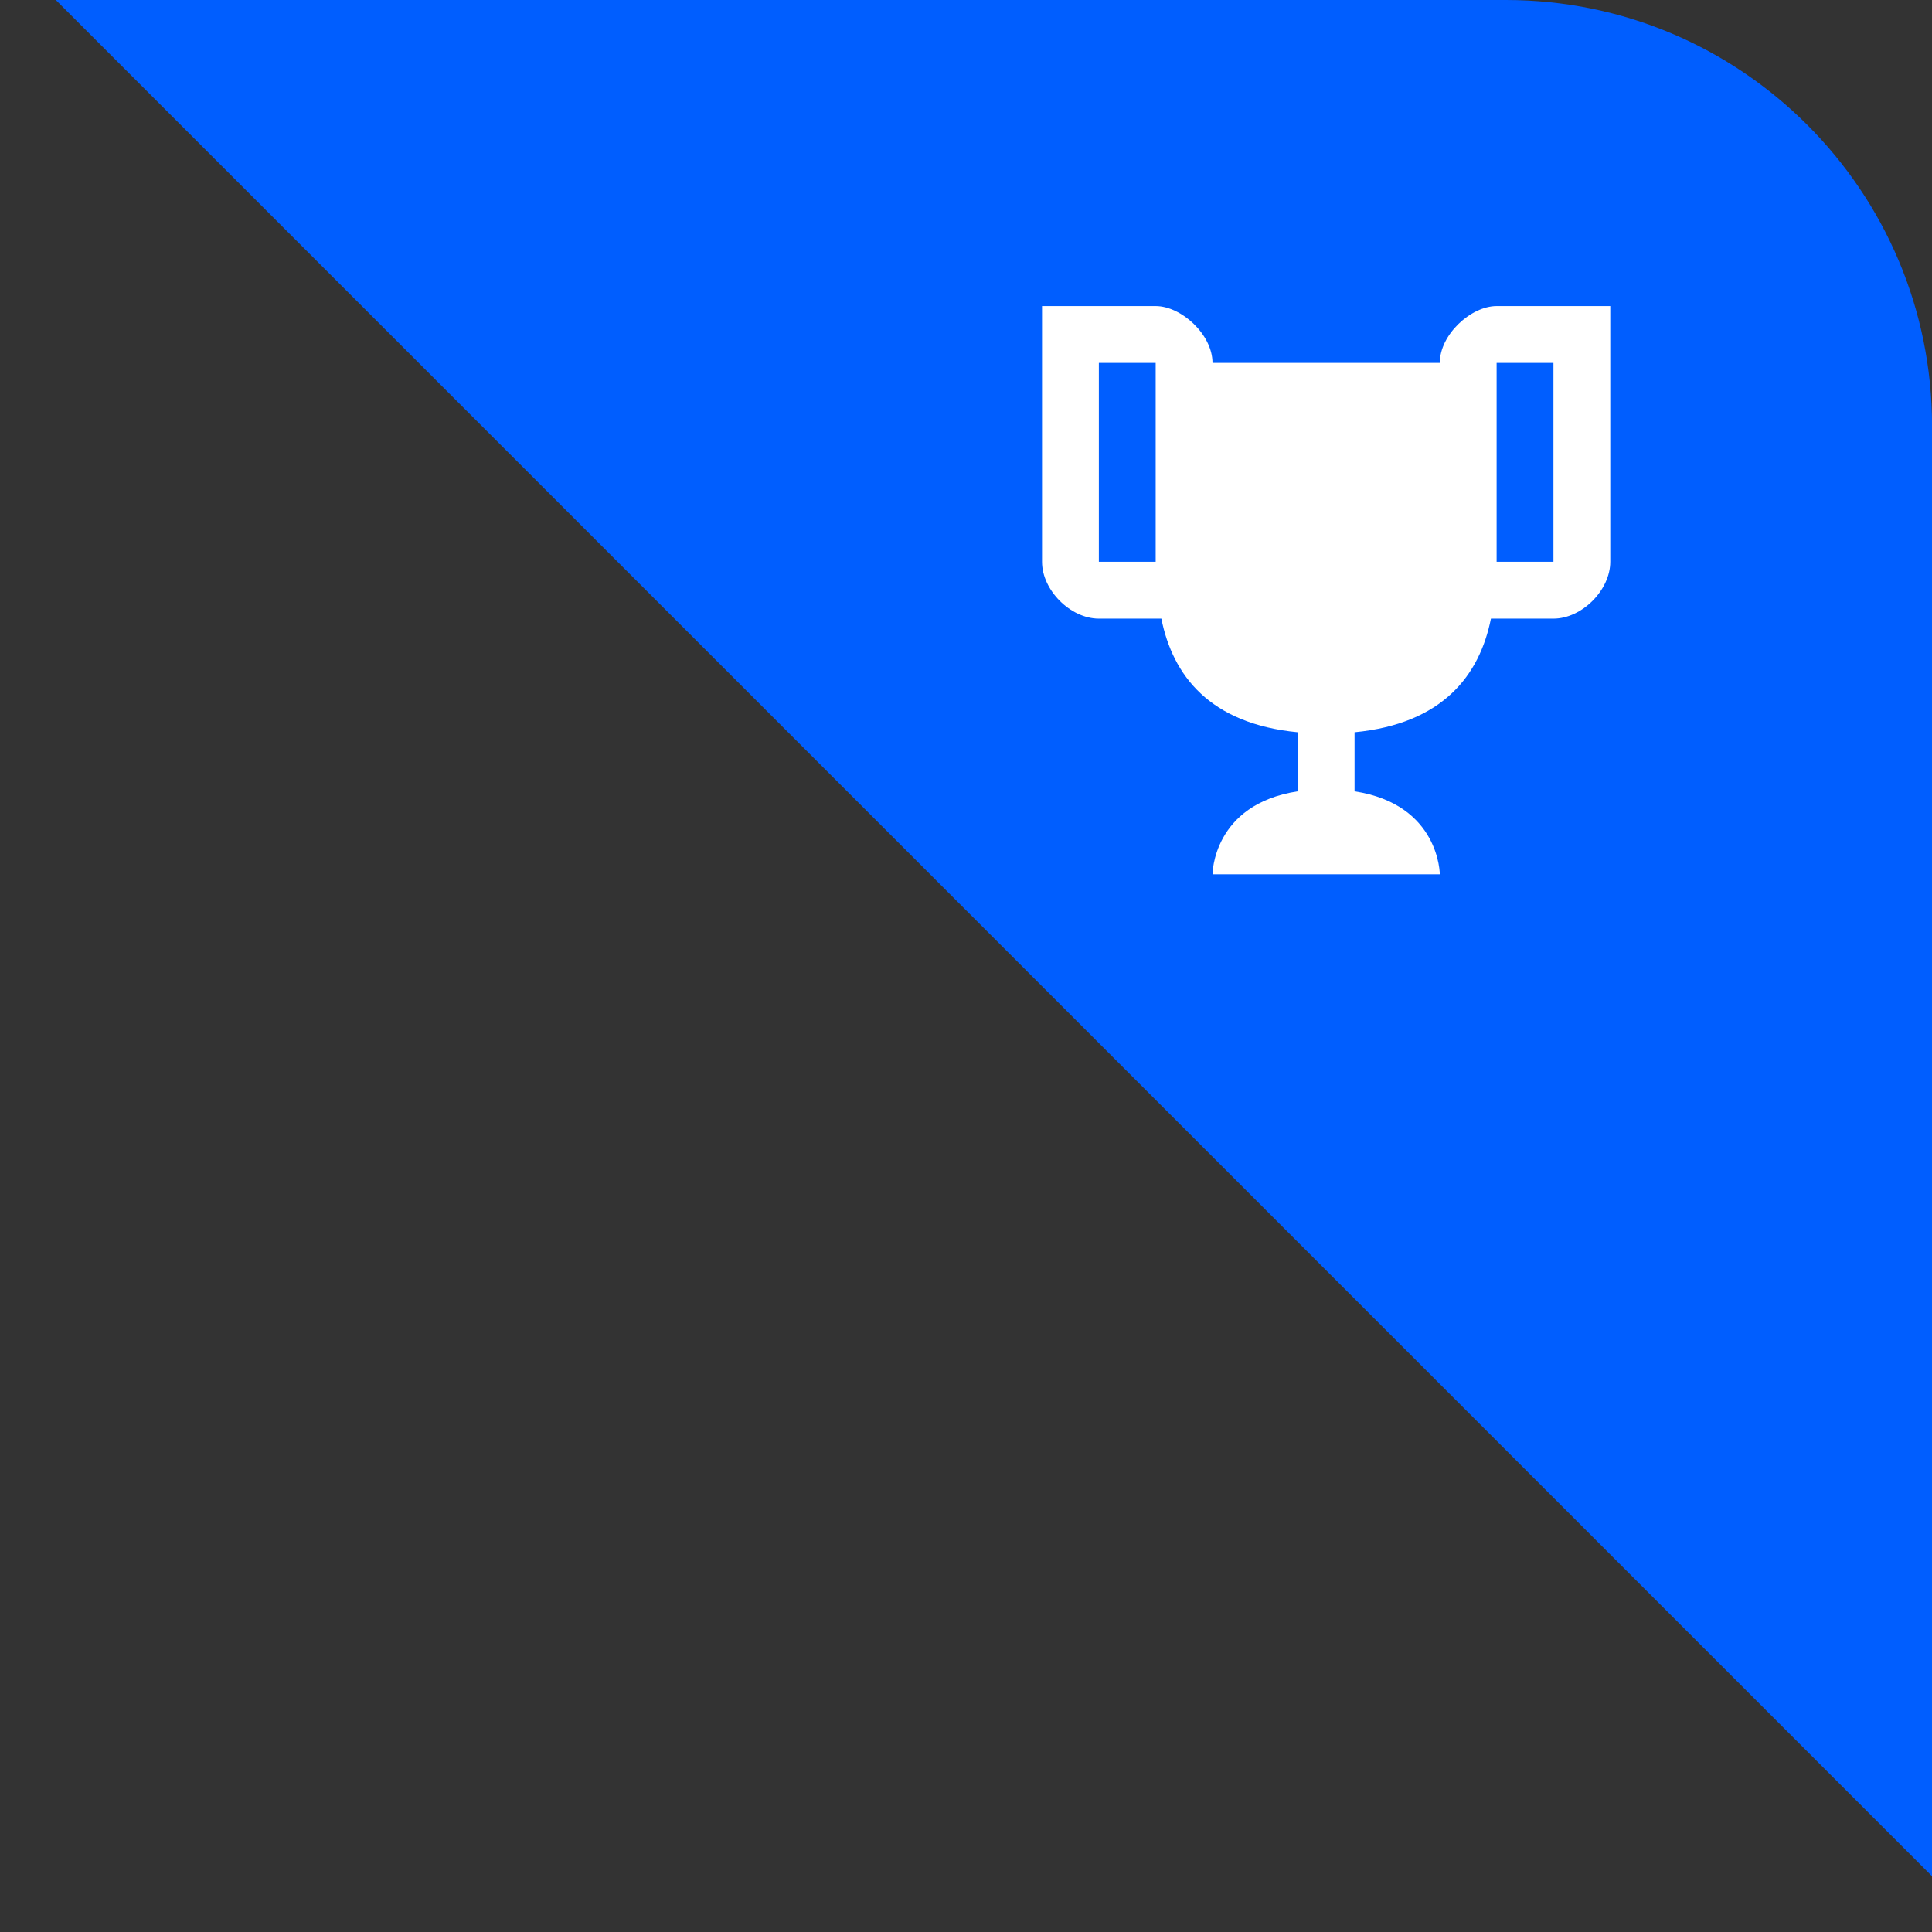
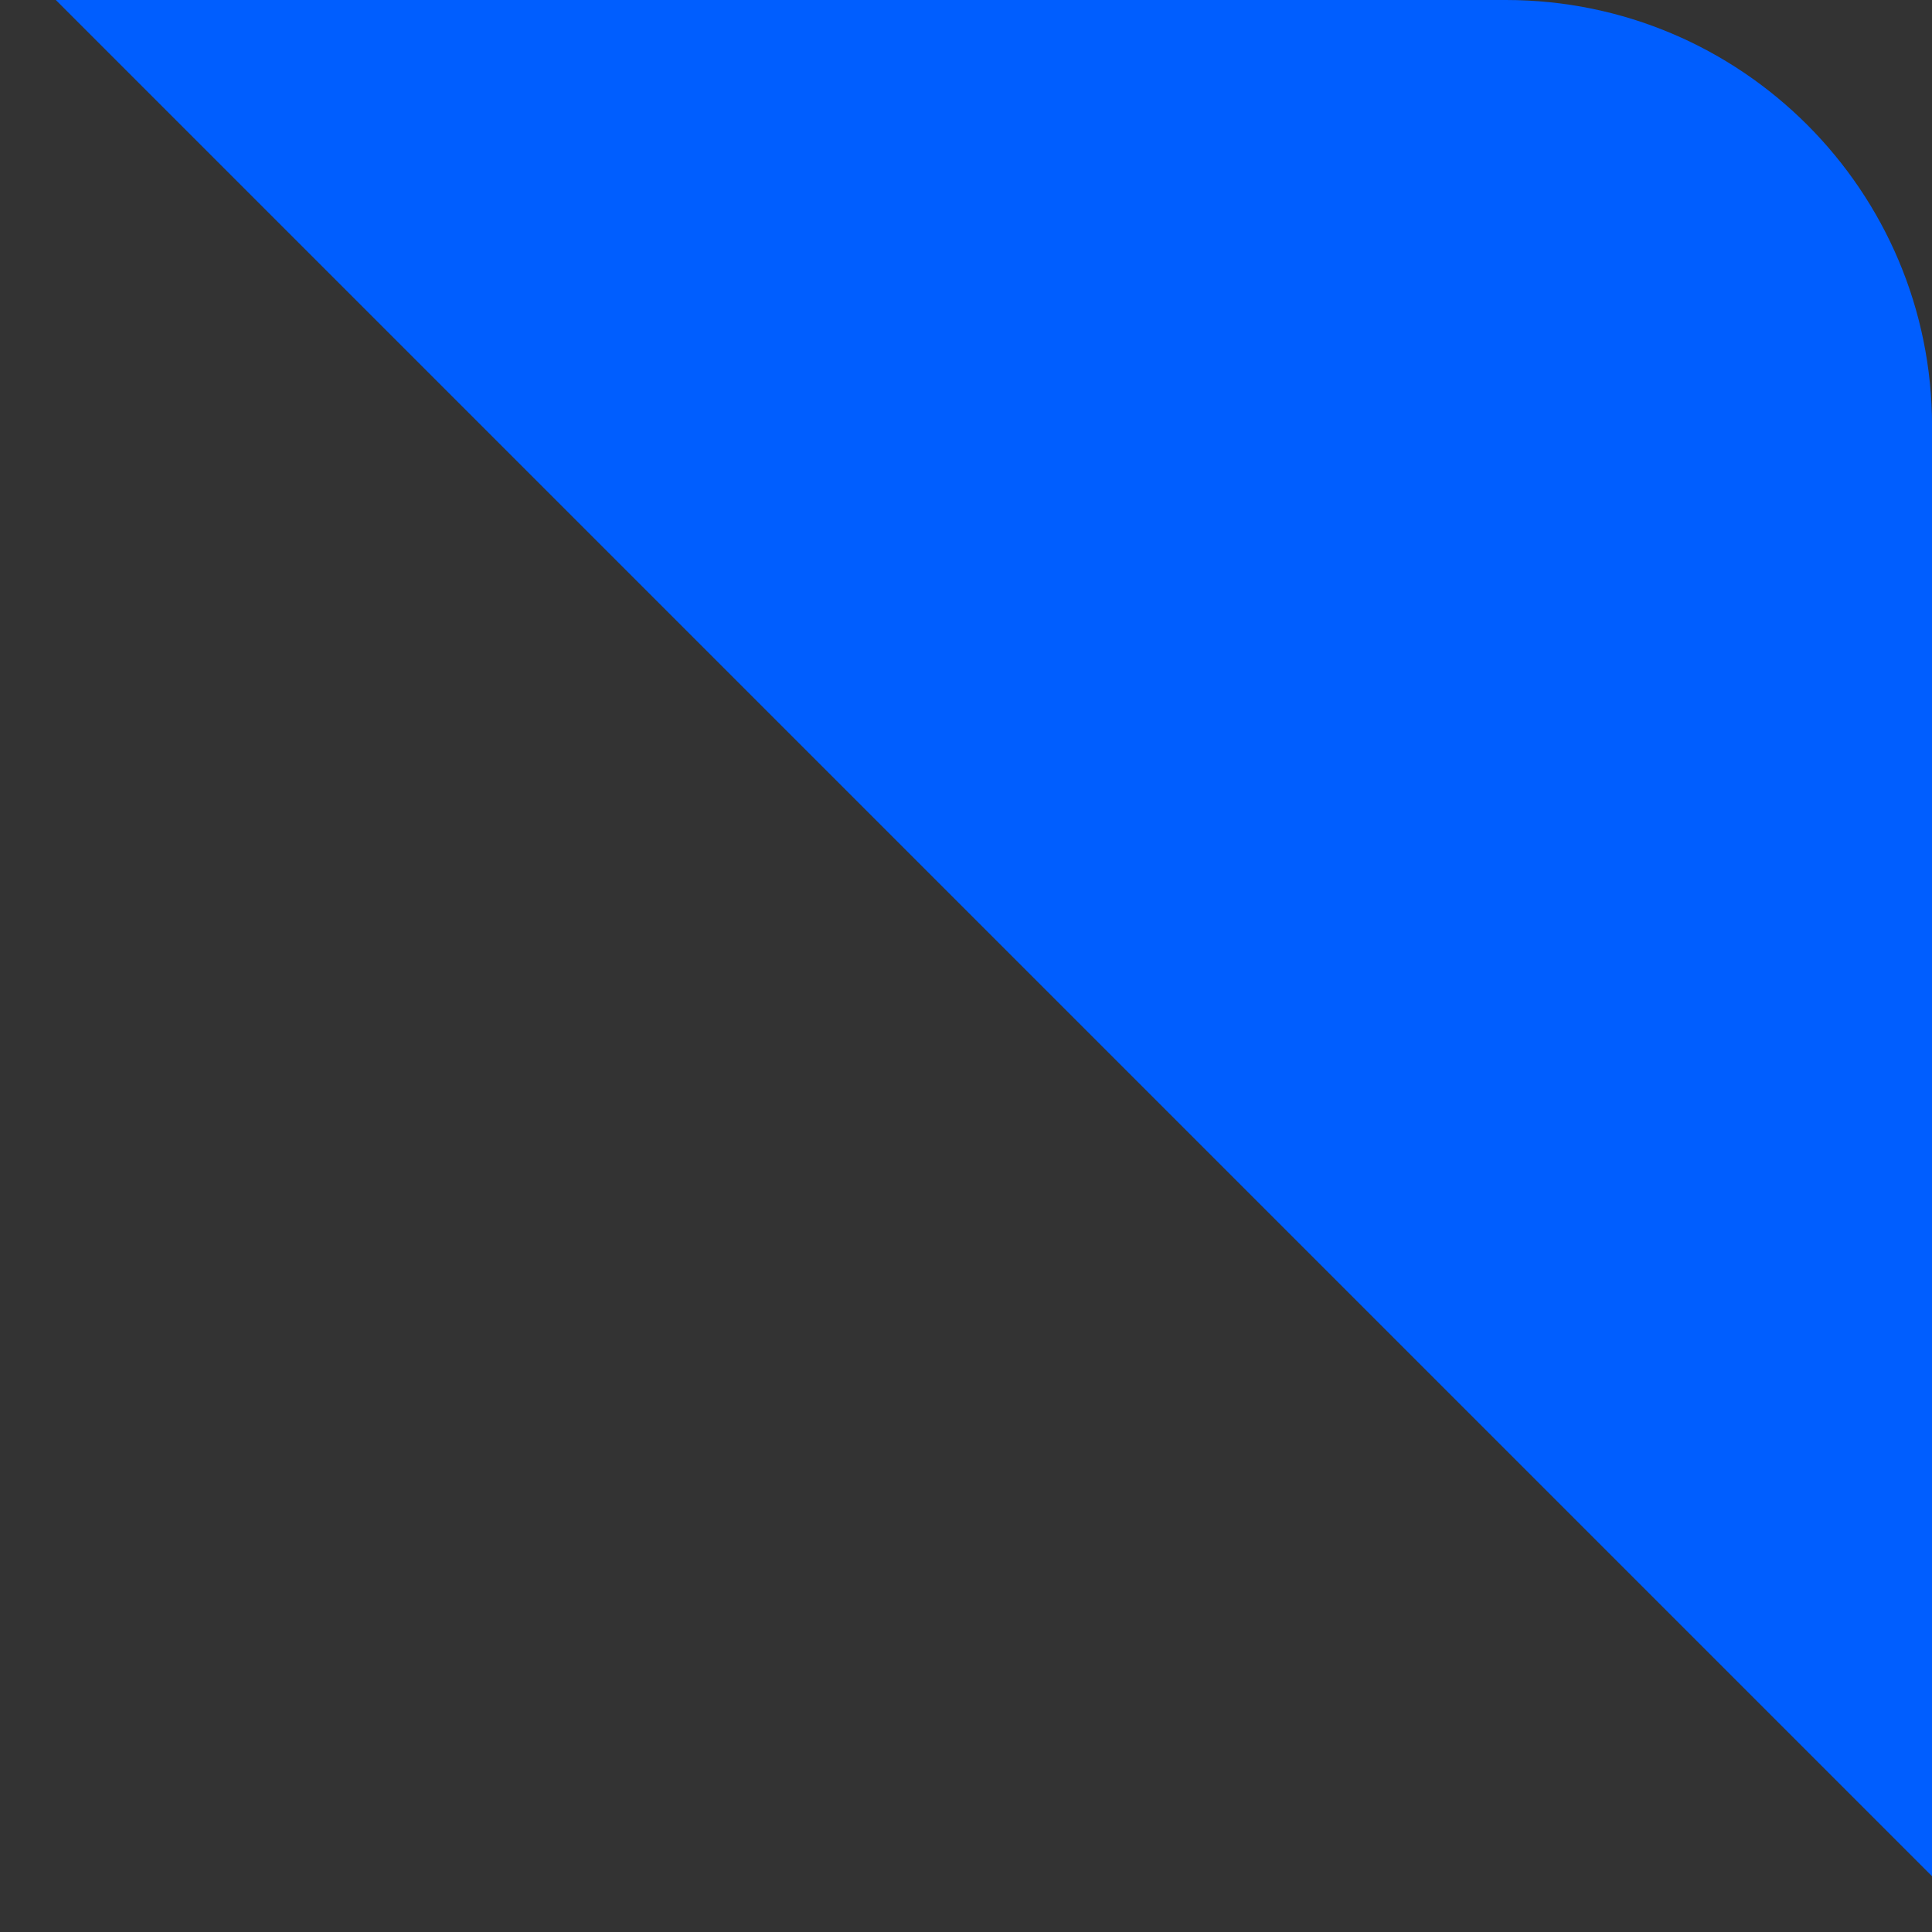
<svg xmlns="http://www.w3.org/2000/svg" width="68" height="68" viewBox="0 0 68 68" fill="none">
  <rect x="0" y="0" width="68" height="68" fill="#333333" stroke="none" />
  <g clip-path="url(#clip0_20_75)">
    <rect width="220.526" height="48.485" transform="translate(-25.057 -95.59) rotate(45)" fill="#005EFF" />
-     <path d="M40.676 10.773C41.576 10.773 42.676 11.773 42.676 12.773H50.676C50.676 11.773 51.776 10.773 52.676 10.773H56.676V19.773C56.676 20.773 55.676 21.773 54.676 21.773H52.476C52.076 23.773 50.776 25.473 47.676 25.773V27.852C50.676 28.312 50.676 30.773 50.676 30.773H42.676C42.676 30.773 42.676 28.312 45.676 27.852V25.773C42.576 25.473 41.276 23.773 40.876 21.773H38.676C37.676 21.773 36.676 20.773 36.676 19.773V10.773H40.676ZM52.676 19.773H54.676V12.773H52.676V19.773ZM38.676 19.773H40.676V12.773H38.676V19.773Z" fill="white" />
  </g>
  <defs>
    <clipPath id="clip0_20_75">
      <path d="M0.002 0H53.002C61.286 0 68.002 6.716 68.002 15V68H0.002V0Z" fill="white" />
    </clipPath>
  </defs>
</svg>